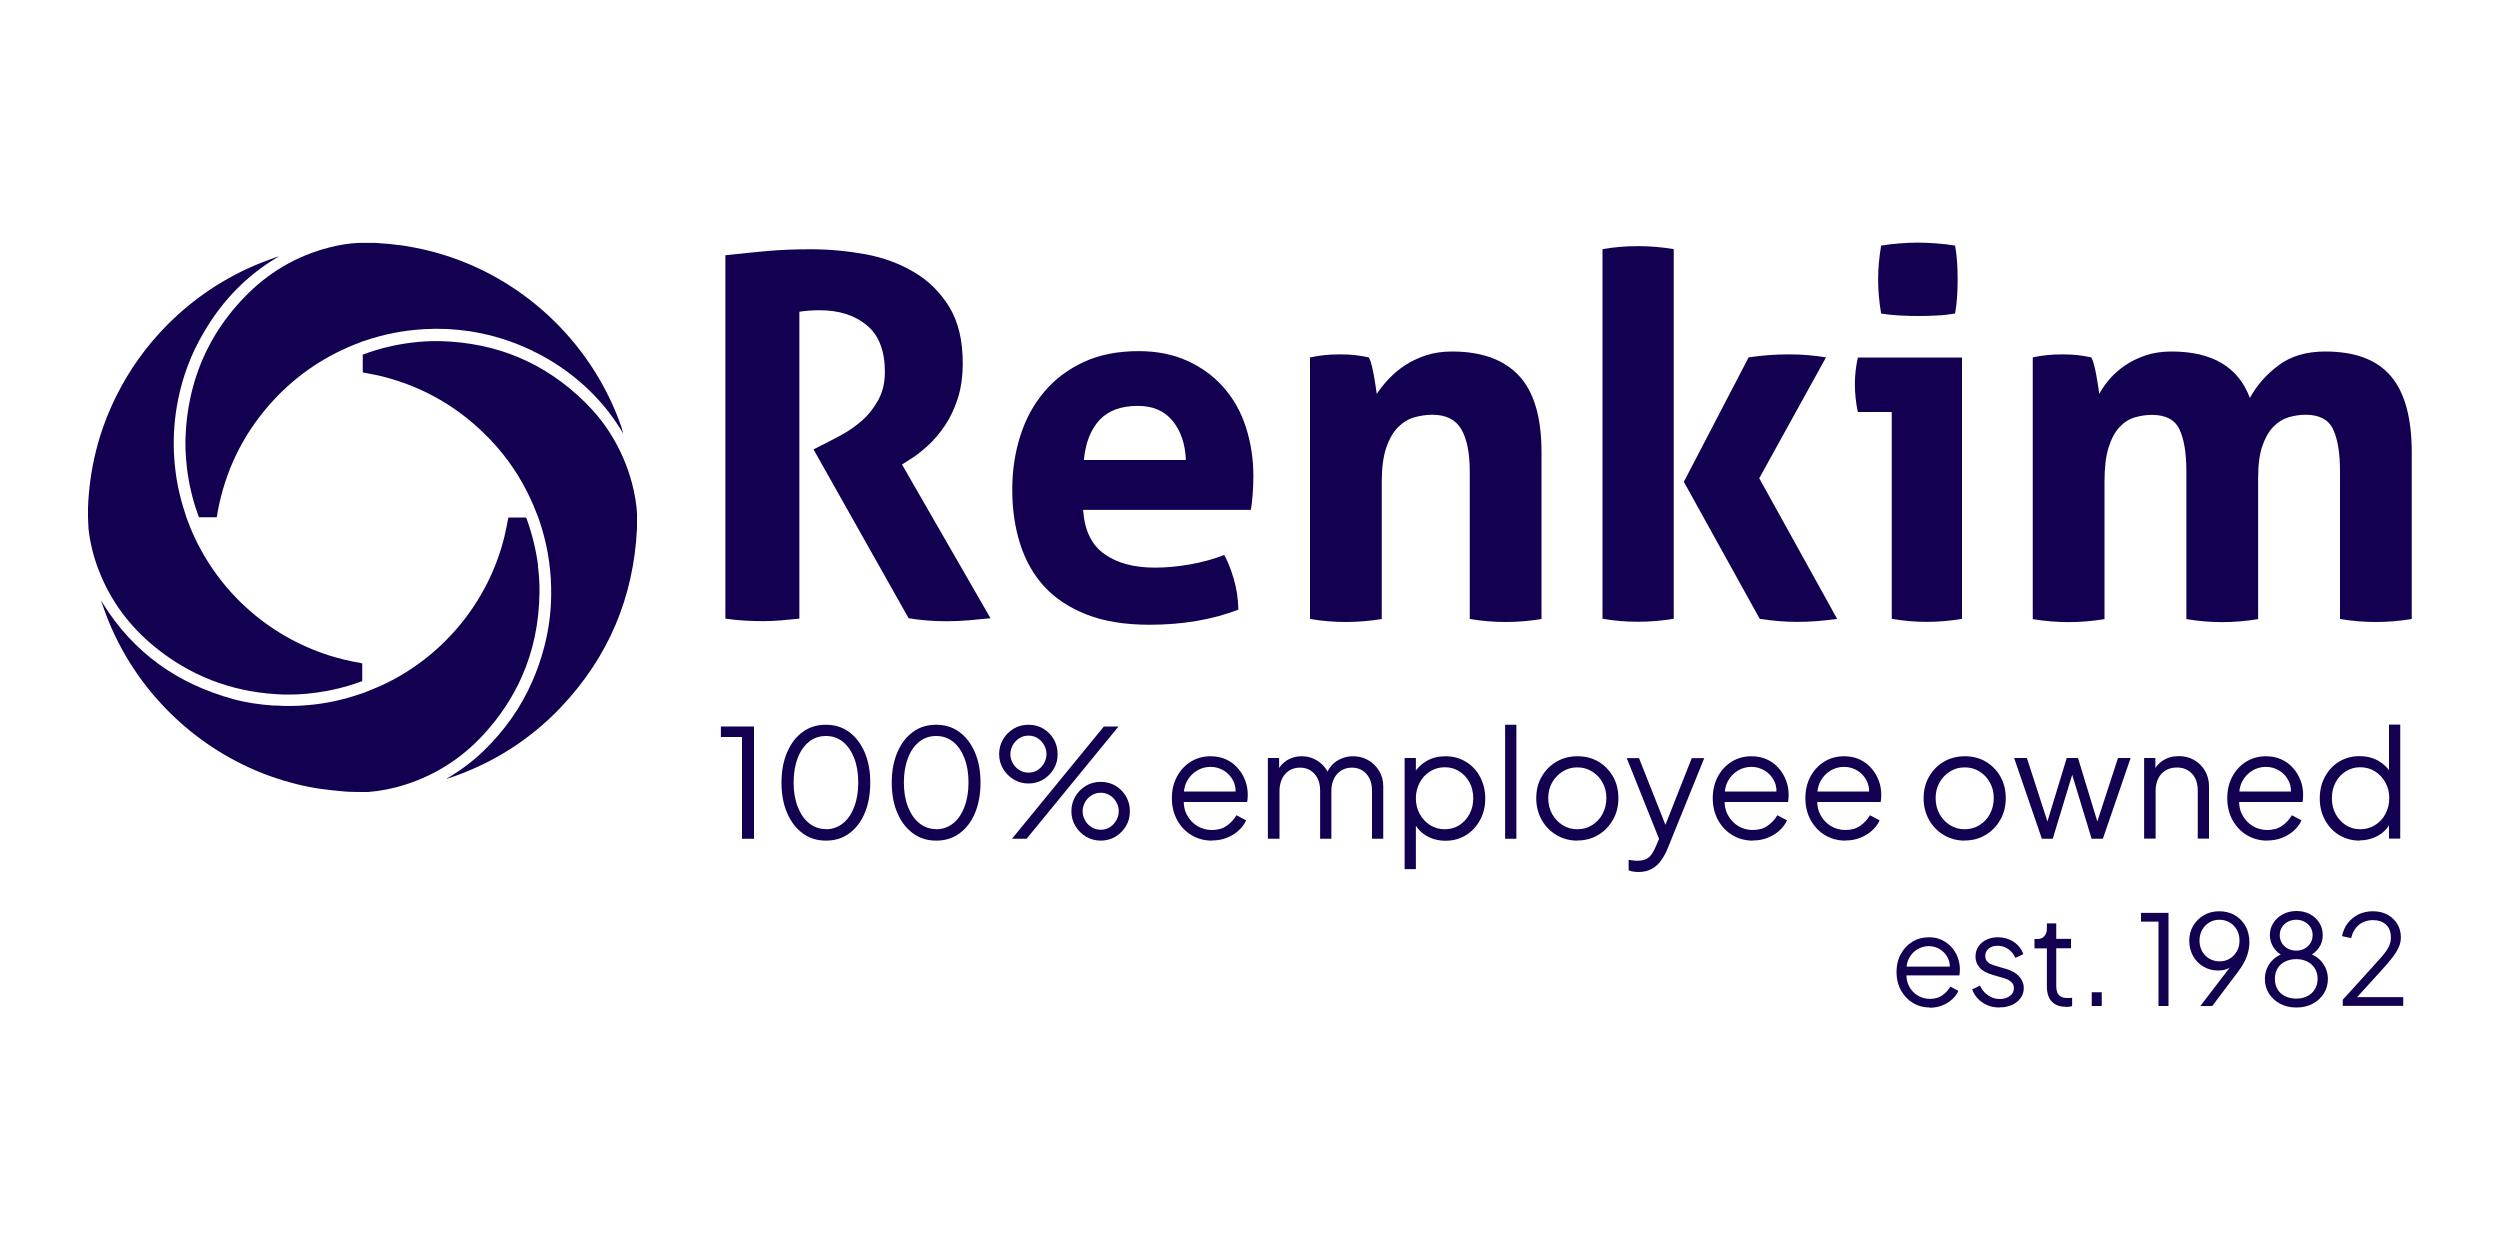
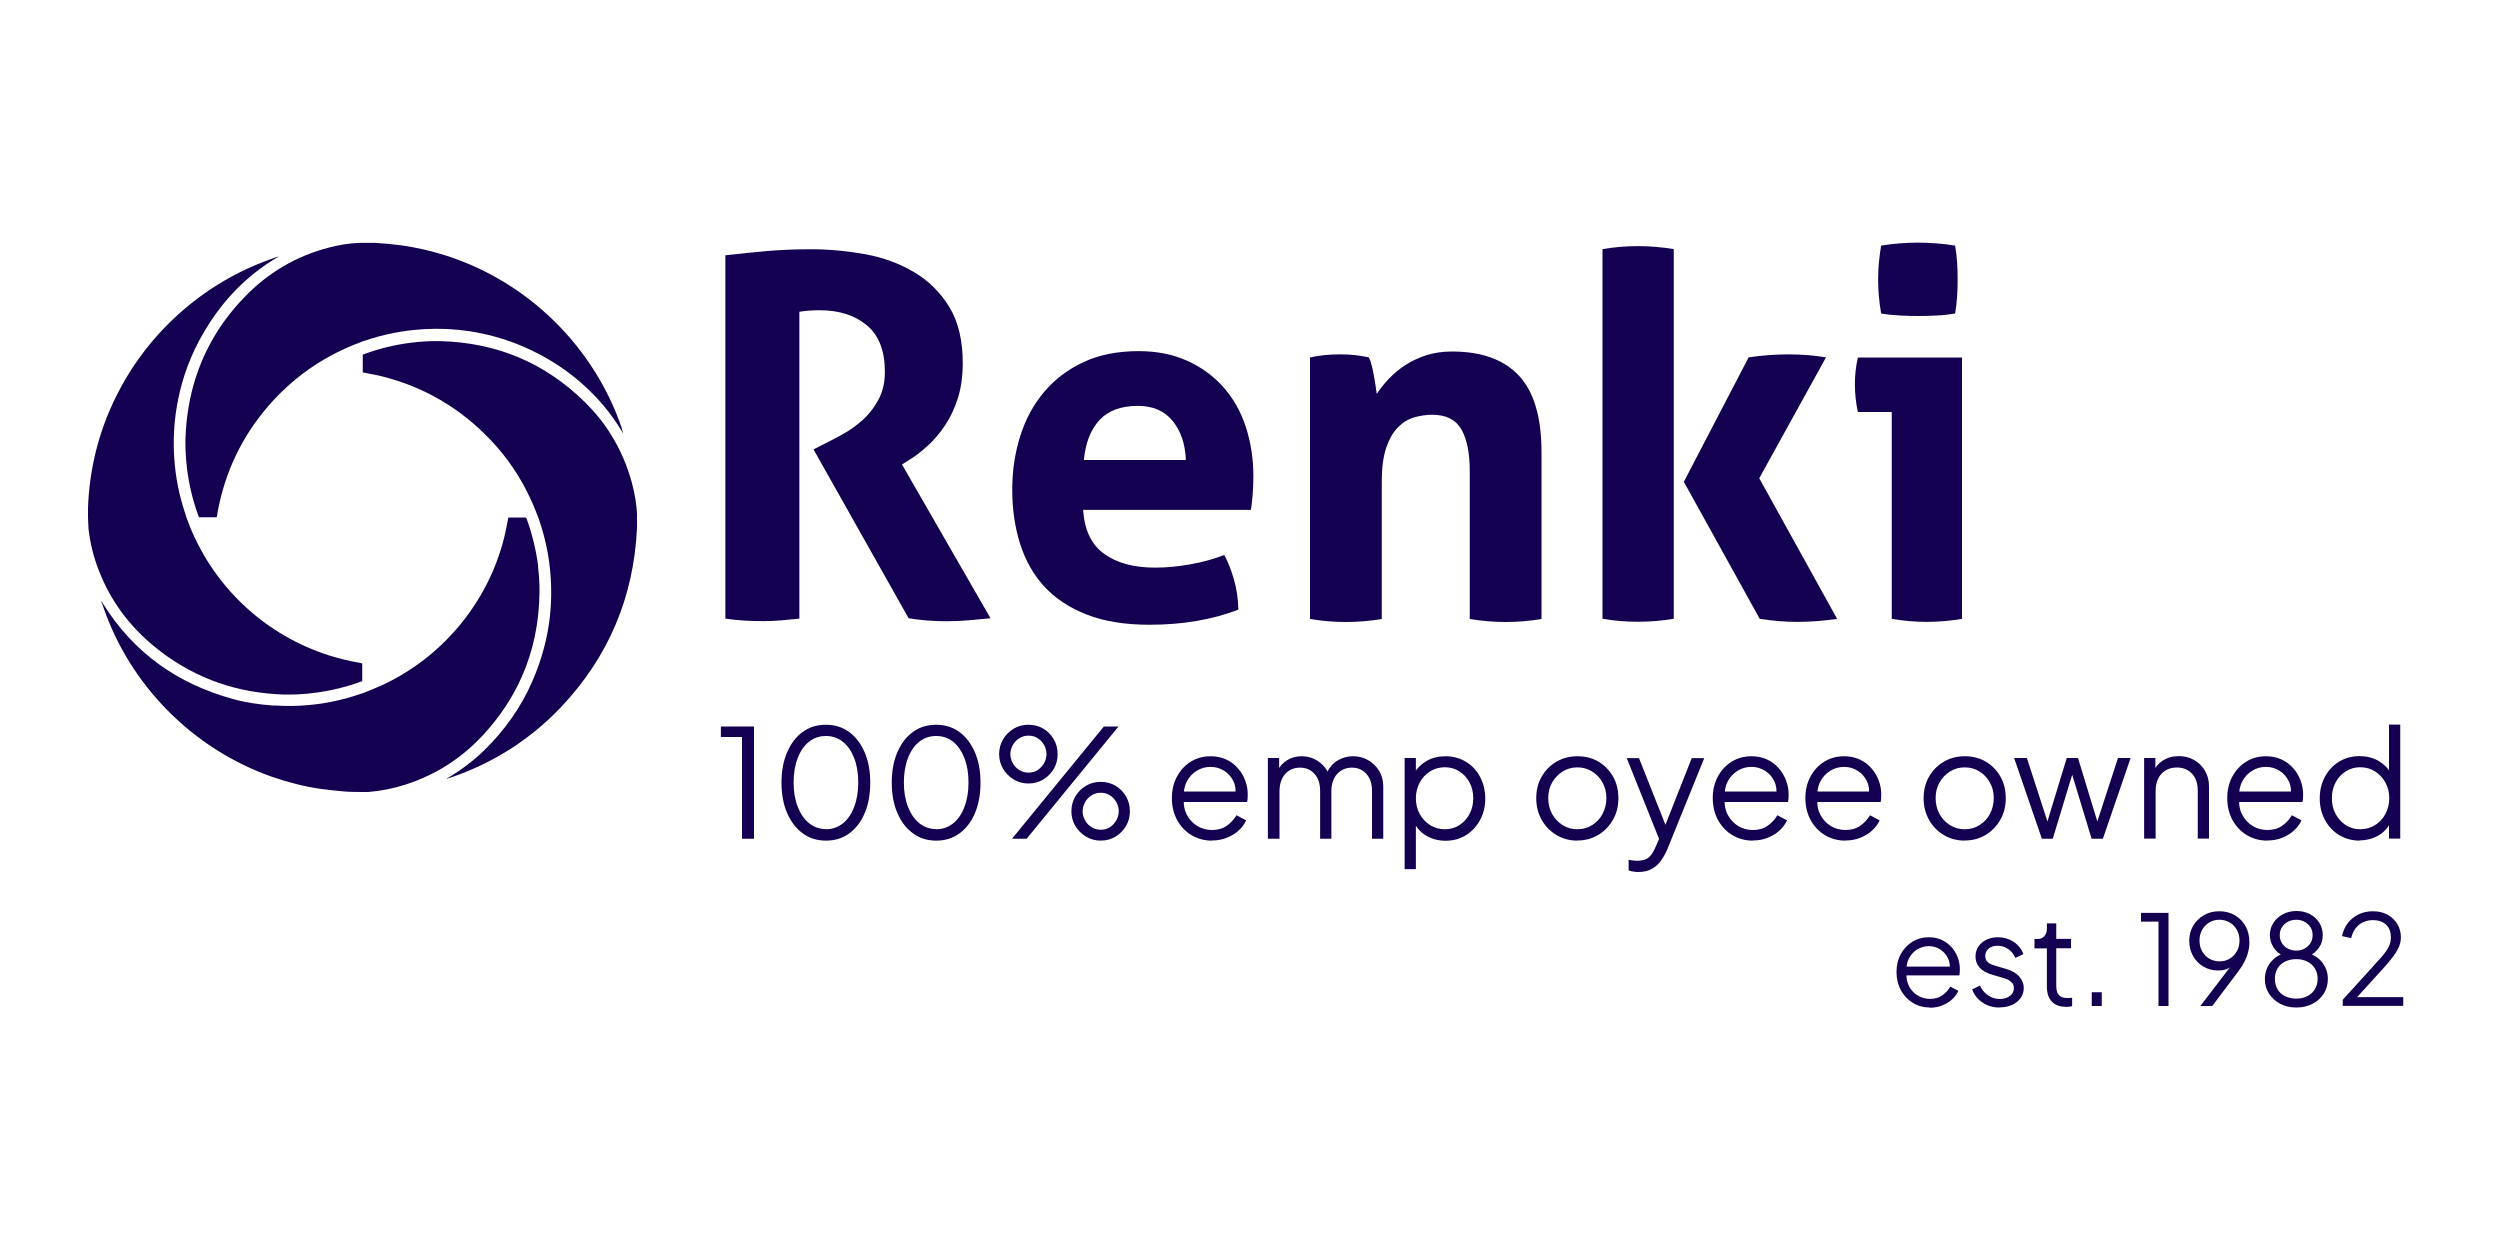
<svg xmlns="http://www.w3.org/2000/svg" id="Layer_1" viewBox="0 0 200 100">
  <defs>
    <style>.cls-1{fill:#130050;}</style>
  </defs>
  <path class="cls-1" d="M50.96,41.19v.23c0,.27,0,.55,0,.82-.26,5.53-2.28,10.31-6.08,14.33-2.49,2.62-5.47,4.5-8.9,5.66-.02,0-.05.01-.07.02v-.06c1.02-.62,1.98-1.34,2.83-2.17,1.65-1.61,2.93-3.43,3.83-5.48.39-.88.71-1.8.96-2.75.42-1.58.6-3.19.56-4.83-.04-1.83-.36-3.61-.95-5.34-.02-.06-.04-.12-.06-.18-.19-.46-.36-.93-.57-1.38-.81-1.8-1.9-3.43-3.26-4.86-2.41-2.54-5.32-4.25-8.72-5.1-.47-.12-.95-.19-1.43-.29-.02,0-.05-.01-.08-.02v-1.41s.08-.05.13-.06c1.2-.44,2.44-.74,3.71-.9.79-.1,1.58-.15,2.37-.13,4.5.12,8.37,1.73,11.58,4.9.8.79,1.5,1.65,2.07,2.58.74,1.19,1.31,2.49,1.68,3.89.22.84.37,1.68.41,2.55Z" />
  <path class="cls-1" d="M49.8,34.47s.04.1.05.14c0,0-.02,0-.03.02-.03-.06-.06-.11-.09-.16h.07Z" />
  <path class="cls-1" d="M49.75,34.32c.02.05.03.1.05.15h-.07c-.43-.69-.89-1.36-1.41-1.98-1.87-2.21-4.17-3.84-6.84-4.92-1.26-.51-2.56-.86-3.9-1.07-1.2-.18-2.4-.24-3.61-.17-1.67.09-3.29.41-4.86.95-.04.01-.07.02-.11.03l-.16.07c-2.7,1-5.04,2.55-6.99,4.67-2.19,2.38-3.63,5.15-4.32,8.31-.04.17-.07.34-.1.5-.03.17-.06.34-.09.52h-1.42s-.05-.11-.07-.18c-.44-1.2-.73-2.44-.89-3.72-.12-1.02-.17-2.04-.09-3.06.19-2.81.97-5.36,2.36-7.65.63-1.04,1.39-2.02,2.28-2.95,1.9-1.99,4.19-3.35,6.86-4.03.78-.2,1.57-.33,2.38-.36h.25c.34,0,.67,0,1.01,0,.73.04,1.46.11,2.19.21,1.19.18,2.35.44,3.49.81,6.58,2.11,11.85,7.3,14.07,13.85Z" />
  <path class="cls-1" d="M43.04,45.31c.08.69.13,1.38.12,2.08-.03,2.44-.5,4.7-1.43,6.78-.72,1.62-1.72,3.14-3,4.54-1.74,1.91-3.84,3.27-6.3,4.06-.97.31-1.97.51-2.98.59h-.46c-.47-.01-.95,0-1.42-.04-.64-.06-1.28-.12-1.92-.21-1.33-.19-2.64-.53-3.9-.97-6.32-2.22-11.36-7.31-13.51-13.65-.02-.04-.03-.09-.04-.13l.05-.05c2.45,3.92,5.95,6.39,10.38,7.61,1.04.29,2.1.44,3.18.52.06,0,.13,0,.2,0,.88.06,1.74.05,2.62-.03,1.43-.12,2.82-.42,4.18-.89.06-.02.13-.04.2-.06.49-.2,1-.39,1.48-.61,4.9-2.24,8.58-6.68,9.86-11.91.12-.48.2-.96.3-1.44,0-.03,0-.06.02-.1h1.41l.07.15c.43,1.21.74,2.46.9,3.73Z" />
  <path class="cls-1" d="M35.9,62.19v.06s-.09.04-.14.05v-.03s.09-.06.14-.09Z" />
  <path class="cls-1" d="M28.98,53.08v1.41c-.06.02-.12.05-.19.07-1.11.4-2.24.68-3.41.84-1.1.16-2.21.21-3.32.13-3.64-.23-6.87-1.49-9.69-3.79-2.02-1.65-3.53-3.68-4.47-6.12-.42-1.07-.69-2.18-.82-3.32l-.04-.9c0-.27,0-.54,0-.8.12-3.12.86-6.09,2.25-8.89,1.05-2.12,2.41-4.02,4.08-5.71,2.15-2.16,4.64-3.82,7.47-4.96.42-.17.86-.32,1.29-.48,0,.02,0,.04,0,.06-2.4,1.44-4.26,3.37-5.67,5.71-.2.33-.39.66-.57,1-.88,1.67-1.46,3.44-1.76,5.29-.22,1.33-.28,2.68-.19,4.03.1,1.53.4,3.02.89,4.47.03.09.06.18.08.27l.32.83c2.02,4.9,6.1,8.64,11.15,10.23.78.24,1.57.44,2.38.57.07.01.13.03.21.05Z" />
  <path class="cls-1" d="M22.27,20.52v.03s-.09.06-.13.08c0-.02,0-.04,0-.06.04-.02.08-.03.13-.05Z" />
  <path class="cls-1" d="M8.14,48.11l.11.21-.05.05c-.03-.08-.06-.16-.1-.24.01,0,.02,0,.03-.01Z" />
  <path class="cls-1" d="M58.05,20.42c1.19-.13,2.3-.25,3.34-.34,1.04-.09,2.19-.14,3.46-.14,1.48,0,2.95.14,4.39.4,1.44.27,2.74.75,3.9,1.44,1.16.69,2.1,1.62,2.81,2.79.71,1.17,1.07,2.66,1.07,4.47,0,1.08-.14,2.03-.4,2.85-.27.82-.61,1.54-1.03,2.16-.42.62-.87,1.15-1.36,1.6-.49.44-.94.8-1.38,1.07l-.69.44,7.08,12.3c-.54.05-1.11.11-1.7.16-.59.05-1.2.08-1.82.08-1.03,0-2.04-.08-3.03-.24l-7.61-13.51.97-.49c.38-.19.84-.43,1.38-.73.54-.3,1.06-.67,1.56-1.11.5-.44.92-.98,1.27-1.62.35-.63.53-1.38.53-2.25,0-1.7-.49-2.95-1.46-3.74-.97-.8-2.22-1.19-3.76-1.19-.59,0-1.13.04-1.62.12v24.55c-.49.05-.97.1-1.46.14s-.96.06-1.42.06-.94-.01-1.46-.04c-.51-.03-1.04-.08-1.58-.16v-29.09Z" />
  <path class="cls-1" d="M86.65,40.8c.11,1.62.67,2.79,1.7,3.52,1.02.73,2.37,1.09,4.05,1.09.92,0,1.85-.09,2.81-.26.96-.17,1.87-.42,2.73-.75.3.54.55,1.19.77,1.94.22.76.34,1.56.36,2.43-2.1.81-4.48,1.21-7.12,1.21-1.94,0-3.61-.27-5-.81-1.39-.54-2.52-1.29-3.4-2.24-.88-.96-1.52-2.1-1.94-3.42-.42-1.32-.63-2.76-.63-4.33s.22-2.98.65-4.33c.43-1.35,1.07-2.52,1.92-3.52.85-1,1.9-1.79,3.15-2.37,1.25-.58,2.72-.87,4.39-.87,1.46,0,2.75.26,3.88.77,1.13.51,2.1,1.21,2.89,2.1.79.89,1.4,1.95,1.8,3.18.4,1.23.61,2.54.61,3.94,0,.51-.02,1.02-.06,1.52-.04.5-.09.9-.14,1.19h-13.43ZM94.87,36.8c-.05-1.29-.41-2.34-1.07-3.14-.66-.8-1.58-1.19-2.77-1.19-1.35,0-2.37.38-3.07,1.13-.7.76-1.12,1.82-1.25,3.2h8.17Z" />
  <path class="cls-1" d="M104.82,28.59c.38-.08.75-.14,1.13-.18.38-.04.79-.06,1.25-.06s.86.02,1.21.06c.35.04.71.1,1.09.18.08.14.16.33.22.59.07.26.13.53.18.81.05.28.1.56.14.83.04.27.07.5.1.69.27-.4.59-.81.97-1.21.38-.4.82-.77,1.31-1.09.5-.32,1.06-.59,1.68-.79.62-.2,1.31-.3,2.06-.3,2.37,0,4.16.65,5.36,1.94,1.2,1.29,1.8,3.33,1.8,6.11v13.35c-.97.16-1.93.24-2.87.24s-1.9-.08-2.87-.24v-11.81c0-1.46-.22-2.58-.67-3.36-.45-.78-1.22-1.17-2.33-1.17-.46,0-.93.07-1.42.2-.49.14-.92.4-1.31.79-.39.39-.71.94-.95,1.64-.24.7-.36,1.62-.36,2.75v10.96c-.97.16-1.93.24-2.87.24s-1.9-.08-2.87-.24v-20.91Z" />
  <path class="cls-1" d="M128.2,19.93c.92-.16,1.86-.24,2.83-.24s1.93.08,2.87.24v29.57c-.94.16-1.9.24-2.87.24s-1.92-.08-2.83-.24v-29.57ZM134.71,38.54l5.18-9.95c1.05-.16,2.12-.24,3.2-.24s2.02.08,2.99.24l-5.34,9.67,6.23,11.25c-1.11.16-2.17.24-3.2.24-.94,0-1.94-.08-2.99-.24l-6.07-10.96Z" />
  <path class="cls-1" d="M151.34,32.96h-2.71c-.08-.35-.14-.72-.18-1.11-.04-.39-.06-.76-.06-1.11,0-.73.08-1.44.24-2.14h8.33v20.91c-.97.16-1.92.24-2.83.24s-1.82-.08-2.79-.24v-16.55ZM150.49,25.07c-.16-.92-.24-1.82-.24-2.71s.08-1.77.24-2.71c.46-.08.95-.14,1.48-.18.53-.04,1-.06,1.44-.06.46,0,.96.02,1.5.06.54.04,1.04.1,1.5.18.08.46.13.91.16,1.36.03.44.04.9.04,1.36,0,.43-.01.88-.04,1.33-.03.46-.08.92-.16,1.38-.46.08-.95.14-1.48.16-.53.03-1.02.04-1.48.04-.43,0-.92-.01-1.46-.04-.54-.03-1.04-.08-1.5-.16Z" />
-   <path class="cls-1" d="M162.62,28.59c.38-.08.75-.14,1.13-.18.38-.04.79-.06,1.25-.06s.86.02,1.21.06c.35.04.71.1,1.09.18.08.14.16.33.22.59.07.26.13.53.18.81.05.28.1.56.14.83.04.27.07.5.1.69.22-.4.5-.81.85-1.21.35-.4.77-.77,1.25-1.09s1.03-.59,1.64-.79c.61-.2,1.29-.3,2.04-.3,3.26,0,5.35,1.24,6.27,3.72.54-1,1.3-1.87,2.29-2.61.98-.74,2.23-1.11,3.74-1.11,2.37,0,4.12.65,5.24,1.96,1.12,1.31,1.68,3.35,1.68,6.13v13.31c-.97.16-1.93.24-2.87.24s-1.9-.08-2.87-.24v-11.81c0-1.46-.18-2.58-.55-3.36-.36-.78-1.1-1.17-2.2-1.17-.46,0-.91.07-1.36.2-.45.14-.85.38-1.21.75-.36.36-.66.88-.89,1.54-.23.66-.34,1.52-.34,2.57v11.29c-.97.16-1.93.24-2.87.24s-1.9-.08-2.87-.24v-11.81c0-1.46-.18-2.58-.55-3.36-.36-.78-1.1-1.17-2.2-1.17-.46,0-.92.07-1.38.2-.46.14-.87.4-1.23.79-.36.39-.65.94-.87,1.64-.22.7-.32,1.62-.32,2.75v10.96c-.97.16-1.93.24-2.87.24s-1.9-.08-2.87-.24v-20.91Z" />
  <path class="cls-1" d="M59.36,67.1v-8.14h-1.69v-.84h2.65v8.98h-.96Z" />
  <path class="cls-1" d="M66.08,67.25c-.71,0-1.33-.19-1.86-.58-.53-.39-.95-.93-1.25-1.63-.3-.69-.45-1.5-.45-2.43s.15-1.73.45-2.43c.3-.69.71-1.24,1.24-1.62.53-.39,1.15-.58,1.86-.58s1.33.19,1.86.58c.53.39.94.93,1.24,1.62.3.7.45,1.5.45,2.43s-.15,1.74-.44,2.43c-.29.7-.71,1.24-1.24,1.63-.53.39-1.15.58-1.86.58ZM66.08,66.34c.51,0,.96-.16,1.35-.47.39-.31.69-.75.9-1.31.22-.56.33-1.21.33-1.96s-.11-1.4-.33-1.96c-.22-.56-.52-.99-.9-1.3-.39-.31-.84-.46-1.36-.46s-.96.15-1.35.46c-.39.31-.69.74-.9,1.3-.22.56-.33,1.21-.33,1.96s.11,1.39.33,1.95c.22.56.52,1,.91,1.31.39.31.84.47,1.36.47Z" />
  <path class="cls-1" d="M74.9,67.25c-.71,0-1.33-.19-1.86-.58-.53-.39-.95-.93-1.25-1.63-.3-.69-.45-1.5-.45-2.43s.15-1.73.45-2.43c.3-.69.71-1.24,1.24-1.62.53-.39,1.15-.58,1.86-.58s1.33.19,1.86.58c.53.39.94.93,1.24,1.62.3.7.45,1.5.45,2.43s-.15,1.74-.44,2.43c-.29.7-.71,1.24-1.24,1.63-.53.39-1.15.58-1.86.58ZM74.9,66.34c.51,0,.96-.16,1.35-.47.39-.31.69-.75.9-1.31.22-.56.33-1.21.33-1.96s-.11-1.4-.33-1.96c-.22-.56-.52-.99-.9-1.3-.39-.31-.84-.46-1.36-.46s-.96.15-1.35.46c-.39.31-.69.74-.9,1.3-.22.56-.33,1.21-.33,1.96s.11,1.39.33,1.95c.22.56.52,1,.91,1.31.39.31.84.47,1.36.47Z" />
  <path class="cls-1" d="M82.28,62.68c-.43,0-.83-.11-1.18-.32-.35-.21-.64-.5-.85-.85-.21-.35-.32-.75-.32-1.18s.11-.83.32-1.19c.21-.36.5-.64.85-.85.35-.21.75-.31,1.18-.31s.83.1,1.18.31c.35.21.63.49.84.85.21.36.31.75.31,1.19s-.1.83-.31,1.18c-.21.35-.49.64-.84.85-.35.21-.75.32-1.18.32ZM82.28,61.81c.28,0,.53-.07.74-.21.21-.14.38-.33.51-.55.12-.23.19-.47.19-.72s-.06-.5-.19-.72c-.12-.22-.29-.41-.51-.55-.21-.14-.46-.21-.74-.21s-.52.07-.74.21c-.22.14-.39.32-.52.55-.12.23-.19.47-.19.72s.06.49.19.72c.12.23.3.41.52.55.22.14.47.21.74.21ZM80.96,67.1l7.35-8.98h1.17l-7.35,8.98h-1.17ZM88.06,67.25c-.43,0-.83-.11-1.18-.32-.35-.21-.64-.5-.85-.85-.21-.35-.32-.75-.32-1.18s.11-.83.32-1.19c.21-.36.5-.64.85-.85.35-.21.75-.31,1.18-.31s.83.1,1.18.31c.35.21.63.49.84.85.21.36.31.75.31,1.19s-.1.83-.31,1.18c-.21.35-.49.64-.84.85-.35.21-.75.32-1.18.32ZM88.06,66.38c.28,0,.53-.07.74-.21.21-.14.38-.33.51-.55.12-.23.19-.47.19-.72s-.06-.5-.19-.72c-.12-.22-.29-.41-.51-.55-.21-.14-.46-.21-.74-.21s-.52.07-.74.21c-.22.14-.39.32-.52.55-.12.23-.19.47-.19.72s.06.49.19.72c.12.23.3.41.52.55.22.14.47.21.74.21Z" />
  <path class="cls-1" d="M96.95,67.25c-.6,0-1.15-.15-1.63-.44-.49-.29-.87-.7-1.15-1.21-.28-.51-.42-1.1-.42-1.75s.14-1.23.41-1.73c.27-.5.64-.9,1.11-1.19.47-.29,1-.43,1.58-.43.47,0,.88.09,1.25.26.37.17.68.41.93.7.26.29.45.62.59.99.14.37.2.74.2,1.13,0,.08,0,.17-.01.27,0,.1-.02.2-.04.31h-5.46v-.84h4.94l-.43.36c.07-.44.02-.84-.15-1.19-.17-.35-.42-.63-.74-.83-.32-.2-.68-.31-1.08-.31s-.77.1-1.11.31c-.34.21-.61.5-.8.87-.19.37-.27.82-.23,1.33-.04.51.04.96.25,1.34.2.38.49.68.84.89.36.21.74.31,1.15.31.47,0,.87-.11,1.19-.34.32-.22.58-.51.78-.84l.77.41c-.13.29-.33.56-.59.8-.27.25-.58.44-.95.59-.37.15-.77.22-1.21.22Z" />
  <path class="cls-1" d="M101.43,67.1v-6.46h.9v1.23l-.14-.18c.18-.38.44-.67.79-.88.35-.21.73-.31,1.15-.31.5,0,.95.14,1.35.42.4.28.69.65.86,1.1h-.25c.16-.49.44-.87.84-1.13.4-.26.84-.39,1.32-.39.43,0,.83.1,1.2.31.37.21.66.5.88.86.22.37.33.78.33,1.24v4.19h-.9v-3.84c0-.39-.07-.73-.21-1-.14-.27-.33-.48-.57-.63-.24-.15-.52-.22-.83-.22s-.58.07-.83.22c-.25.15-.45.36-.59.64-.14.28-.22.61-.22.99v3.84h-.9v-3.84c0-.39-.07-.73-.21-1-.14-.27-.33-.48-.57-.63-.24-.15-.52-.22-.83-.22s-.59.07-.84.22c-.25.15-.44.36-.58.64-.14.28-.22.61-.22.99v3.84h-.9Z" />
  <path class="cls-1" d="M112.37,69.51v-8.87h.9v1.45l-.14-.25c.26-.41.6-.74,1.03-.98.43-.24.92-.36,1.48-.36.61,0,1.15.15,1.63.44.48.29.86.69,1.13,1.2s.42,1.08.42,1.74-.14,1.22-.42,1.73c-.28.51-.65.91-1.13,1.21-.48.29-1.02.44-1.63.44-.55,0-1.05-.13-1.5-.38-.45-.25-.78-.61-1.01-1.08l.14-.13v3.86h-.9ZM115.59,66.34c.43,0,.82-.11,1.16-.33.34-.22.61-.51.81-.89.2-.37.3-.79.3-1.26s-.1-.9-.3-1.27c-.2-.37-.47-.66-.81-.88-.34-.22-.73-.33-1.16-.33s-.83.11-1.18.33c-.35.22-.63.51-.83.89-.2.37-.31.79-.31,1.26s.1.89.31,1.26c.2.37.48.67.83.89.35.22.74.33,1.18.33Z" />
-   <path class="cls-1" d="M120.41,67.1v-9.12h.9v9.12h-.9Z" />
  <path class="cls-1" d="M126.19,67.25c-.61,0-1.17-.15-1.66-.44-.5-.29-.89-.69-1.19-1.21-.29-.51-.44-1.09-.44-1.74s.14-1.22.43-1.72c.29-.51.68-.91,1.18-1.2.49-.29,1.05-.44,1.68-.44s1.19.14,1.68.43c.49.29.88.69,1.17,1.19.29.51.43,1.08.43,1.74s-.15,1.24-.45,1.75c-.3.51-.69.91-1.19,1.2-.49.29-1.04.43-1.65.43ZM126.19,66.34c.43,0,.83-.11,1.18-.33.35-.22.63-.51.83-.89.2-.38.31-.8.31-1.27s-.1-.88-.31-1.25c-.2-.37-.48-.66-.83-.88s-.74-.33-1.18-.33-.83.11-1.18.33-.63.51-.84.88c-.21.37-.31.79-.31,1.25s.1.89.31,1.27c.21.38.49.67.84.89.35.22.74.33,1.18.33Z" />
  <path class="cls-1" d="M131.07,69.76c-.13,0-.26-.01-.39-.03-.13-.02-.26-.05-.39-.1v-.84c.08,0,.18.02.31.04.12.02.25.03.38.03.39,0,.69-.08.9-.25.21-.16.41-.48.61-.95l.41-.96-.02.8-2.74-6.85h.98l2.24,5.65h-.25l2.23-5.65h1l-2.95,7.28c-.13.31-.29.61-.49.89-.2.28-.44.51-.74.68-.3.17-.66.26-1.08.26Z" />
  <path class="cls-1" d="M140.22,67.25c-.6,0-1.15-.15-1.63-.44-.49-.29-.87-.7-1.15-1.21-.28-.51-.42-1.1-.42-1.75s.14-1.23.41-1.73c.27-.5.64-.9,1.11-1.19.47-.29,1-.43,1.58-.43.47,0,.88.09,1.25.26.37.17.68.41.93.7.26.29.45.62.59.99.14.37.2.74.2,1.13,0,.08,0,.17-.01.27,0,.1-.02.2-.04.31h-5.46v-.84h4.94l-.43.36c.07-.44.02-.84-.15-1.19-.17-.35-.42-.63-.74-.83-.32-.2-.68-.31-1.08-.31s-.77.1-1.11.31c-.34.21-.61.5-.8.87-.19.37-.27.82-.23,1.33-.04.51.04.96.25,1.34.2.38.49.68.84.89.36.21.74.31,1.15.31.47,0,.87-.11,1.19-.34.32-.22.58-.51.78-.84l.77.41c-.13.29-.33.56-.59.8-.27.25-.58.44-.95.59-.37.15-.77.22-1.21.22Z" />
  <path class="cls-1" d="M147.63,67.25c-.6,0-1.15-.15-1.63-.44-.49-.29-.87-.7-1.15-1.21-.28-.51-.42-1.1-.42-1.75s.14-1.23.41-1.73c.27-.5.64-.9,1.11-1.19.47-.29,1-.43,1.58-.43.47,0,.88.09,1.25.26.37.17.68.41.93.7.26.29.45.62.59.99.14.37.2.74.2,1.13,0,.08,0,.17-.01.27,0,.1-.02.2-.04.31h-5.46v-.84h4.94l-.43.36c.07-.44.02-.84-.15-1.19-.17-.35-.42-.63-.74-.83-.32-.2-.68-.31-1.08-.31s-.77.1-1.11.31c-.34.21-.61.5-.8.87-.19.37-.27.82-.23,1.33-.04.51.04.96.25,1.34.2.38.49.68.84.89.36.21.74.31,1.15.31.47,0,.87-.11,1.19-.34.32-.22.58-.51.78-.84l.77.41c-.13.29-.33.56-.59.8-.27.25-.58.44-.95.59-.37.15-.77.22-1.21.22Z" />
  <path class="cls-1" d="M157.18,67.25c-.61,0-1.17-.15-1.66-.44-.5-.29-.89-.69-1.19-1.21-.29-.51-.44-1.09-.44-1.74s.14-1.22.43-1.72c.29-.51.68-.91,1.18-1.2.49-.29,1.05-.44,1.68-.44s1.19.14,1.68.43c.49.29.88.69,1.17,1.19.29.51.43,1.08.43,1.74s-.15,1.24-.45,1.75c-.3.51-.69.91-1.19,1.2-.49.29-1.04.43-1.65.43ZM157.18,66.34c.43,0,.83-.11,1.18-.33.35-.22.63-.51.83-.89.2-.38.31-.8.31-1.27s-.1-.88-.31-1.25c-.2-.37-.48-.66-.83-.88-.35-.22-.74-.33-1.18-.33s-.83.11-1.18.33c-.35.22-.63.51-.84.88-.21.37-.31.79-.31,1.25s.1.89.31,1.27c.21.38.49.67.84.89.35.22.74.33,1.18.33Z" />
  <path class="cls-1" d="M163.35,67.1l-2.22-6.46h1.02l1.83,5.65h-.36l1.72-5.65h.9l1.72,5.65h-.36l1.84-5.65h1.01l-2.22,6.46h-.9l-1.68-5.53h.25l-1.68,5.53h-.9Z" />
  <path class="cls-1" d="M171.53,67.1v-6.46h.9v1.25l-.2-.05c.16-.42.42-.75.79-.99.37-.24.79-.36,1.27-.36s.87.1,1.24.31c.37.21.65.5.87.86.21.37.32.78.32,1.24v4.19h-.9v-3.84c0-.39-.07-.73-.21-1-.14-.27-.34-.48-.59-.63-.25-.15-.54-.22-.87-.22s-.62.07-.88.22c-.26.15-.46.36-.6.64-.14.28-.22.61-.22.99v3.84h-.9Z" />
  <path class="cls-1" d="M181.38,67.25c-.6,0-1.15-.15-1.63-.44-.49-.29-.87-.7-1.15-1.21-.28-.51-.42-1.1-.42-1.75s.14-1.23.41-1.73c.27-.5.64-.9,1.11-1.19.47-.29,1-.43,1.58-.43.47,0,.88.09,1.25.26.37.17.68.41.93.7.26.29.45.62.59.99.14.37.2.74.2,1.13,0,.08,0,.17-.01.27,0,.1-.02.2-.04.31h-5.46v-.84h4.94l-.43.36c.07-.44.02-.84-.15-1.19-.17-.35-.42-.63-.74-.83-.32-.2-.68-.31-1.08-.31s-.77.1-1.11.31c-.34.21-.61.5-.8.87-.19.37-.27.82-.23,1.33-.04.51.04.96.25,1.34.2.38.49.68.84.89.36.21.74.31,1.15.31.47,0,.87-.11,1.19-.34.32-.22.58-.51.78-.84l.77.41c-.13.29-.33.56-.59.8-.27.25-.58.44-.95.59-.37.15-.77.22-1.21.22Z" />
  <path class="cls-1" d="M188.77,67.25c-.6,0-1.14-.15-1.63-.44-.48-.29-.86-.69-1.14-1.21-.28-.51-.42-1.09-.42-1.73s.14-1.23.42-1.74.65-.91,1.13-1.2c.48-.29,1.02-.44,1.63-.44.55,0,1.05.12,1.48.36s.78.57,1.02.98l-.14.25v-4.11h.9v9.12h-.9v-1.45l.14.13c-.23.47-.56.83-1.01,1.08-.45.25-.95.38-1.5.38ZM188.82,66.34c.43,0,.83-.11,1.18-.33.35-.22.63-.51.83-.89.2-.37.31-.79.31-1.26s-.1-.89-.31-1.26c-.2-.37-.48-.67-.83-.89-.35-.22-.74-.33-1.18-.33s-.81.11-1.16.33c-.35.22-.62.51-.81.88-.2.37-.3.79-.3,1.27s.1.89.3,1.26c.2.37.47.67.81.89.34.22.73.33,1.16.33Z" />
  <path class="cls-1" d="M154.39,80.6c-.5,0-.95-.12-1.36-.37-.4-.24-.72-.58-.96-1.01-.23-.43-.35-.91-.35-1.45s.11-1.02.34-1.44c.23-.42.54-.75.93-.99.39-.24.83-.36,1.32-.36.39,0,.73.07,1.04.22.3.14.56.34.78.58.21.24.38.52.49.82.11.3.17.62.17.94,0,.07,0,.14-.01.23,0,.08-.02.17-.03.26h-4.53v-.7h4.1l-.36.3c.06-.37.02-.7-.13-.99-.14-.29-.35-.52-.62-.69-.27-.17-.57-.26-.9-.26s-.64.09-.93.26c-.28.17-.51.42-.67.73-.16.31-.22.68-.19,1.11-.03.43.04.8.21,1.12.17.32.4.56.7.74.3.17.62.26.96.26.39,0,.72-.09.99-.28.27-.19.48-.42.65-.7l.64.34c-.11.24-.27.46-.49.67-.22.2-.48.37-.79.49-.3.12-.64.19-1.01.19Z" />
  <path class="cls-1" d="M159.96,80.6c-.51,0-.96-.13-1.35-.39-.39-.26-.67-.61-.84-1.06l.63-.3c.15.33.37.59.65.78.28.19.58.29.92.29s.59-.08.81-.24c.22-.16.33-.36.33-.62,0-.19-.05-.34-.16-.45-.11-.11-.23-.2-.37-.26-.14-.06-.26-.1-.37-.13l-.77-.22c-.49-.14-.85-.34-1.07-.59-.22-.25-.33-.55-.33-.88,0-.31.08-.59.24-.82.16-.23.38-.41.65-.54.27-.13.58-.19.91-.19.45,0,.87.12,1.24.36.37.24.63.57.79.99l-.64.3c-.13-.3-.33-.54-.58-.71-.25-.17-.53-.26-.84-.26s-.54.08-.72.23c-.18.15-.27.35-.27.58,0,.18.05.32.14.43.09.11.2.19.33.24.12.05.23.09.33.12l.89.26c.43.13.77.32,1.02.59.24.27.37.58.37.94,0,.29-.08.56-.25.79-.16.23-.39.42-.68.55-.29.13-.62.2-.99.2Z" />
  <path class="cls-1" d="M165.25,80.54c-.48,0-.85-.14-1.11-.42-.26-.28-.39-.68-.39-1.2v-3.05h-.99v-.75h.25c.23,0,.41-.08.54-.23.13-.15.2-.34.2-.57v-.45h.75v1.24h1.18v.75h-1.18v3.05c0,.18.03.34.08.48.05.14.15.25.28.33.13.08.31.12.53.12.05,0,.12,0,.19,0,.07,0,.14-.01.19-.02v.67c-.08.02-.17.04-.27.05s-.18.02-.24.02Z" />
  <path class="cls-1" d="M167.34,80.48v-1.1h.8v1.1h-.8Z" />
  <path class="cls-1" d="M172.68,80.48v-6.75h-1.4v-.7h2.2v7.45h-.8Z" />
  <path class="cls-1" d="M176.03,80.48l2.59-3.39.15-.09c-.1.16-.22.29-.35.38-.13.09-.28.16-.44.2-.16.04-.34.06-.53.06-.43,0-.82-.1-1.17-.31-.35-.2-.62-.48-.83-.84-.2-.36-.31-.77-.31-1.23s.11-.86.32-1.21c.21-.35.5-.63.86-.84.36-.21.77-.31,1.23-.31s.88.11,1.24.32c.36.21.64.5.85.87.21.37.31.8.31,1.28,0,.27-.03.53-.1.79-.06.26-.16.52-.29.77-.13.25-.29.51-.48.76l-2.1,2.79h-.96ZM177.55,76.91c.31,0,.59-.07.83-.22.24-.14.43-.34.57-.59.14-.25.21-.53.21-.85s-.07-.61-.21-.86c-.14-.25-.33-.45-.57-.59-.24-.14-.51-.22-.82-.22s-.58.07-.82.22c-.24.14-.43.34-.57.59-.14.25-.21.54-.21.86s.07.6.21.85c.14.25.33.45.57.59.24.14.52.22.83.22Z" />
  <path class="cls-1" d="M183.7,80.6c-.48,0-.91-.1-1.29-.3-.38-.2-.67-.47-.89-.81-.22-.34-.33-.73-.33-1.17,0-.47.14-.9.41-1.27.27-.37.64-.63,1.1-.78v.21c-.35-.15-.63-.38-.82-.69-.19-.3-.29-.63-.29-.98,0-.37.09-.69.28-.98.19-.29.44-.52.76-.69.32-.17.68-.26,1.08-.26s.77.08,1.08.25c.31.16.56.39.75.68.18.29.28.62.28,1s-.1.71-.3,1c-.2.29-.46.51-.79.67v-.21c.45.15.82.41,1.09.78.27.37.41.8.41,1.27,0,.43-.11.82-.33,1.17-.22.34-.51.61-.89.81-.38.2-.81.3-1.29.3ZM183.7,79.89c.34,0,.64-.07.89-.2.25-.13.45-.31.6-.55.14-.24.22-.51.22-.83s-.07-.59-.22-.83c-.14-.24-.34-.42-.6-.55-.25-.13-.55-.2-.89-.2s-.64.07-.9.2c-.26.13-.46.31-.6.55-.14.24-.21.51-.21.83s.07.59.21.83c.14.24.34.42.6.55.26.13.56.2.9.2ZM183.7,76.05c.25,0,.47-.05.66-.16.19-.1.35-.25.47-.43.12-.18.18-.4.18-.65s-.06-.46-.18-.64c-.12-.18-.27-.32-.47-.43-.19-.1-.41-.16-.66-.16s-.47.05-.67.16c-.2.1-.35.25-.47.43-.12.18-.18.39-.18.64s.06.46.18.65c.12.18.27.33.47.43.2.1.42.16.67.16Z" />
  <path class="cls-1" d="M187.42,80.48v-.5l2.08-2.29c.41-.45.74-.82,1-1.11.26-.29.45-.56.58-.8.13-.24.19-.5.19-.78,0-.45-.13-.79-.39-1.03-.26-.24-.61-.36-1.04-.36s-.82.13-1.13.38c-.3.25-.51.61-.62,1.06l-.73-.16c.09-.41.24-.76.47-1.05.23-.29.51-.52.85-.69.34-.16.72-.25,1.14-.25.45,0,.84.09,1.17.27.33.18.6.43.79.74.19.31.29.67.29,1.08,0,.28-.06.55-.18.81-.12.26-.29.54-.53.84-.23.3-.53.65-.9,1.05l-1.89,2.08h3.69v.7h-4.84Z" />
</svg>